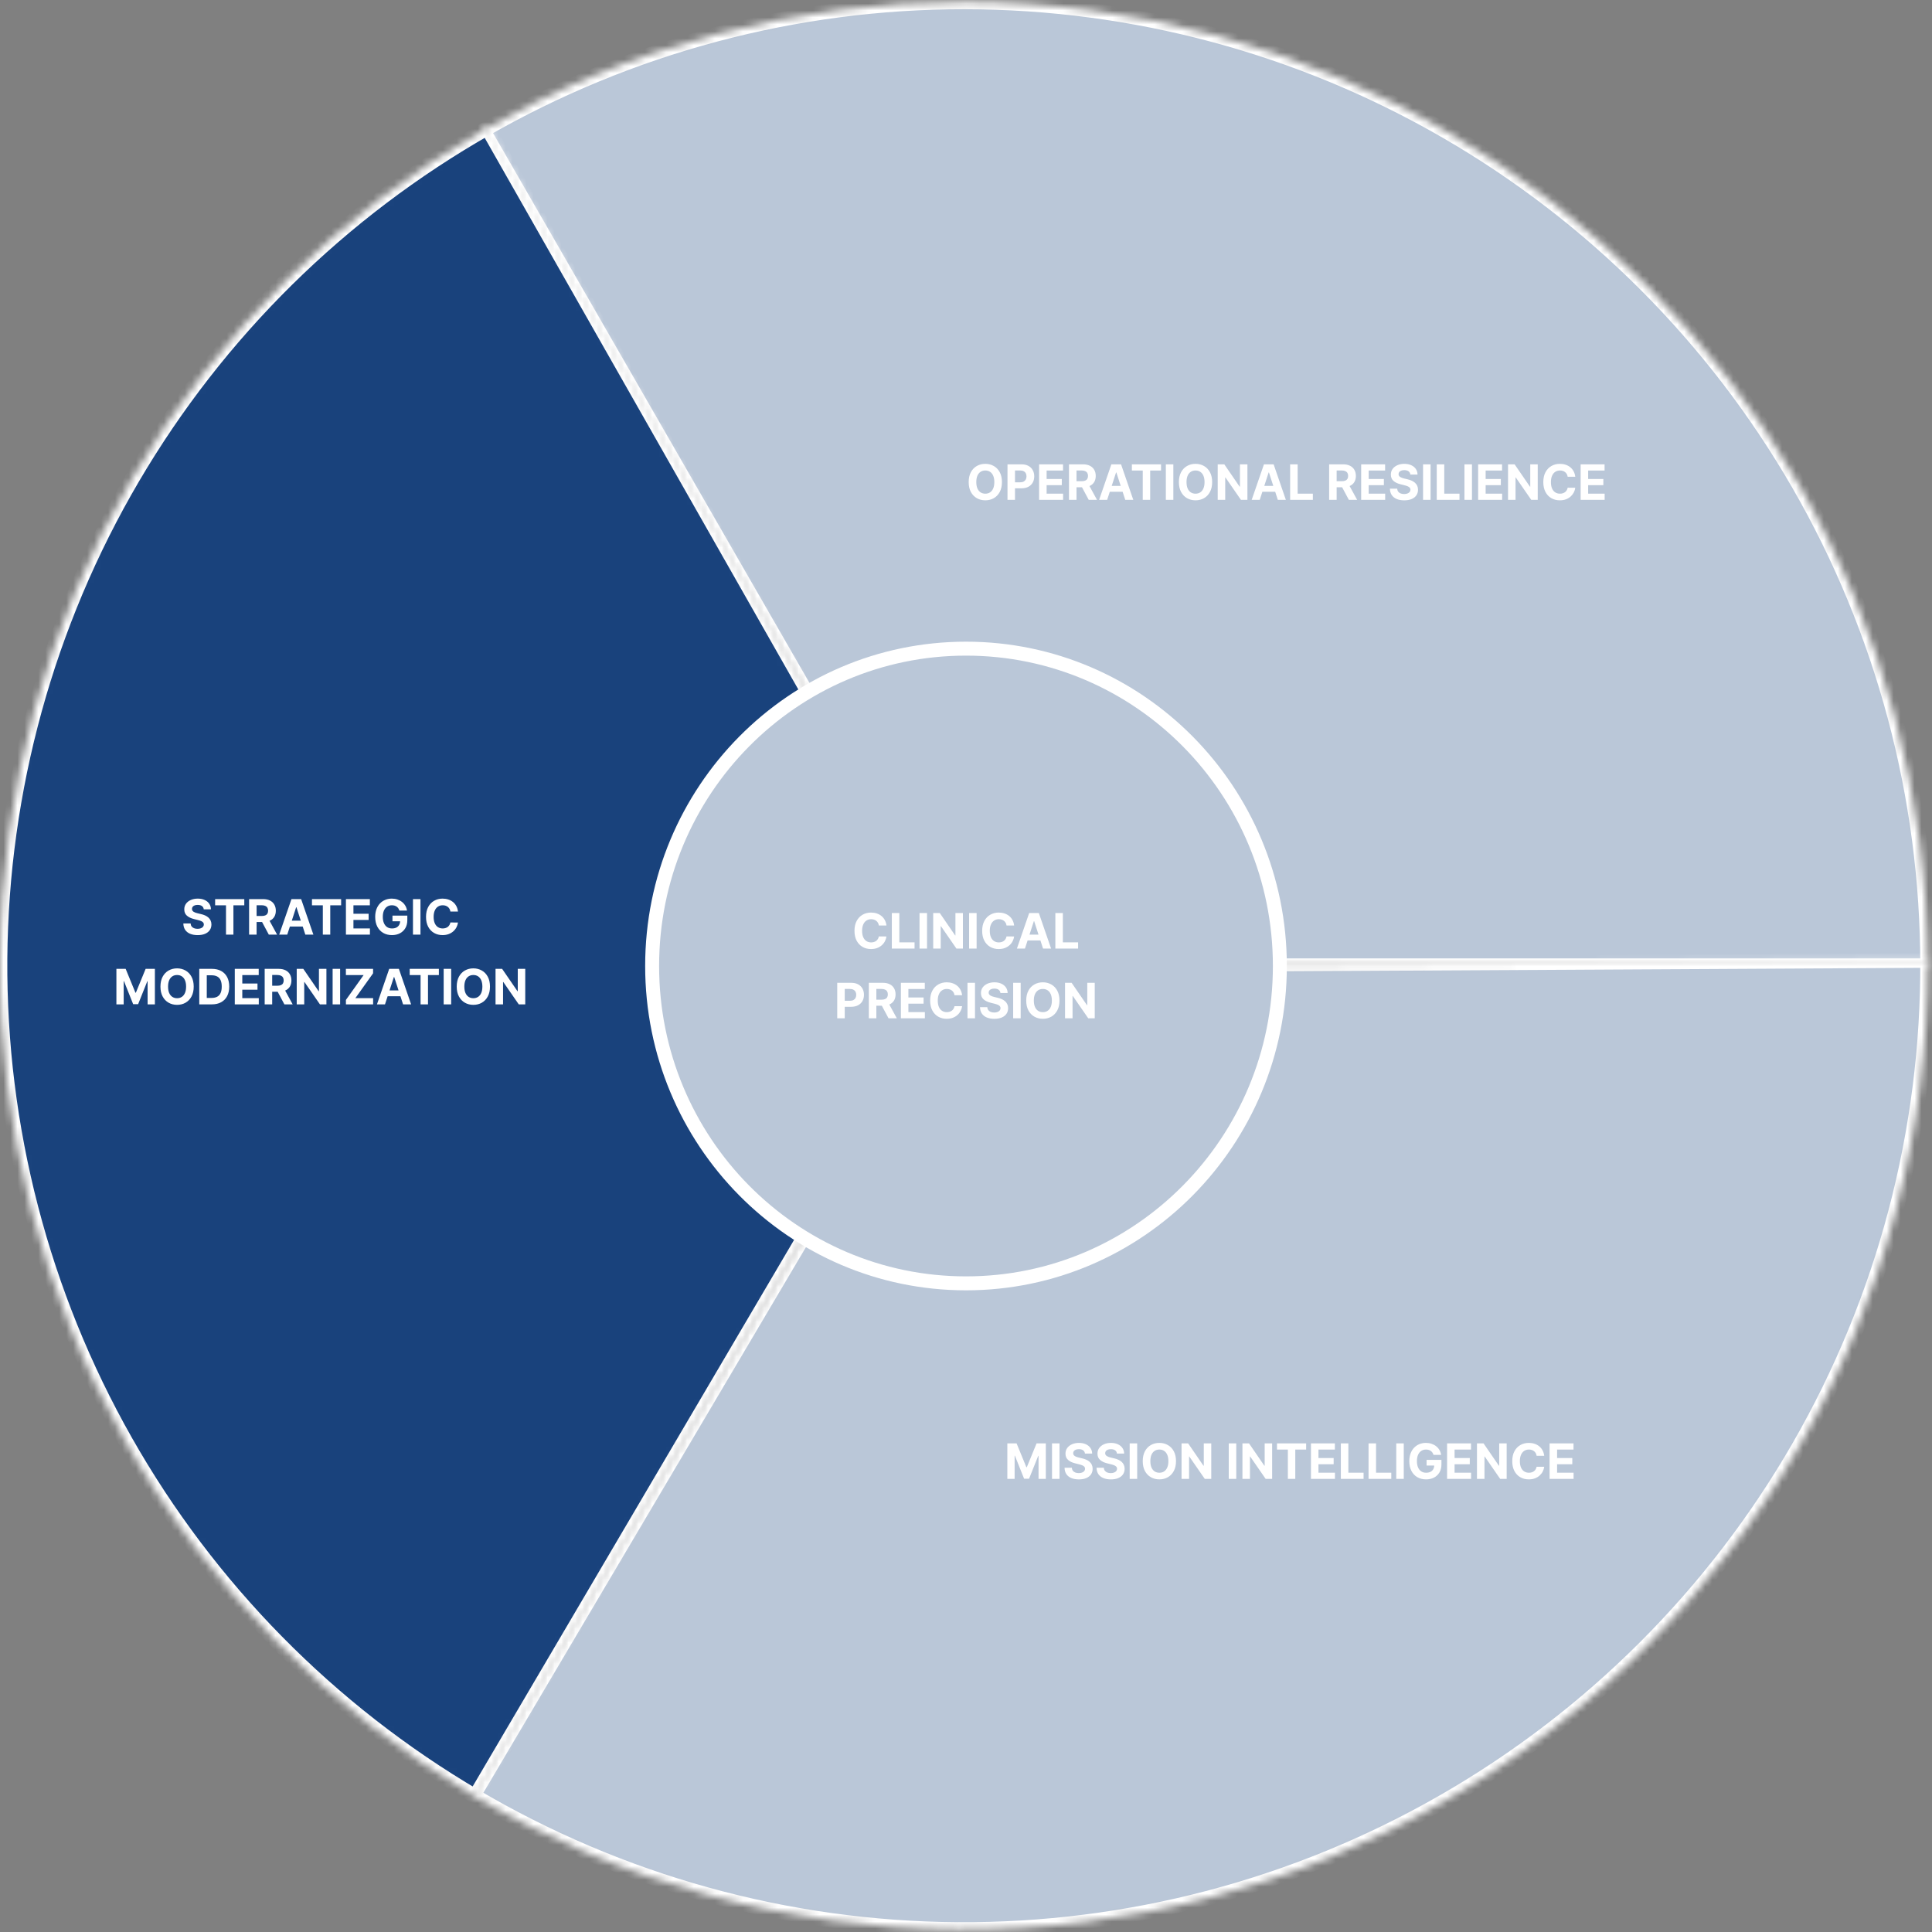
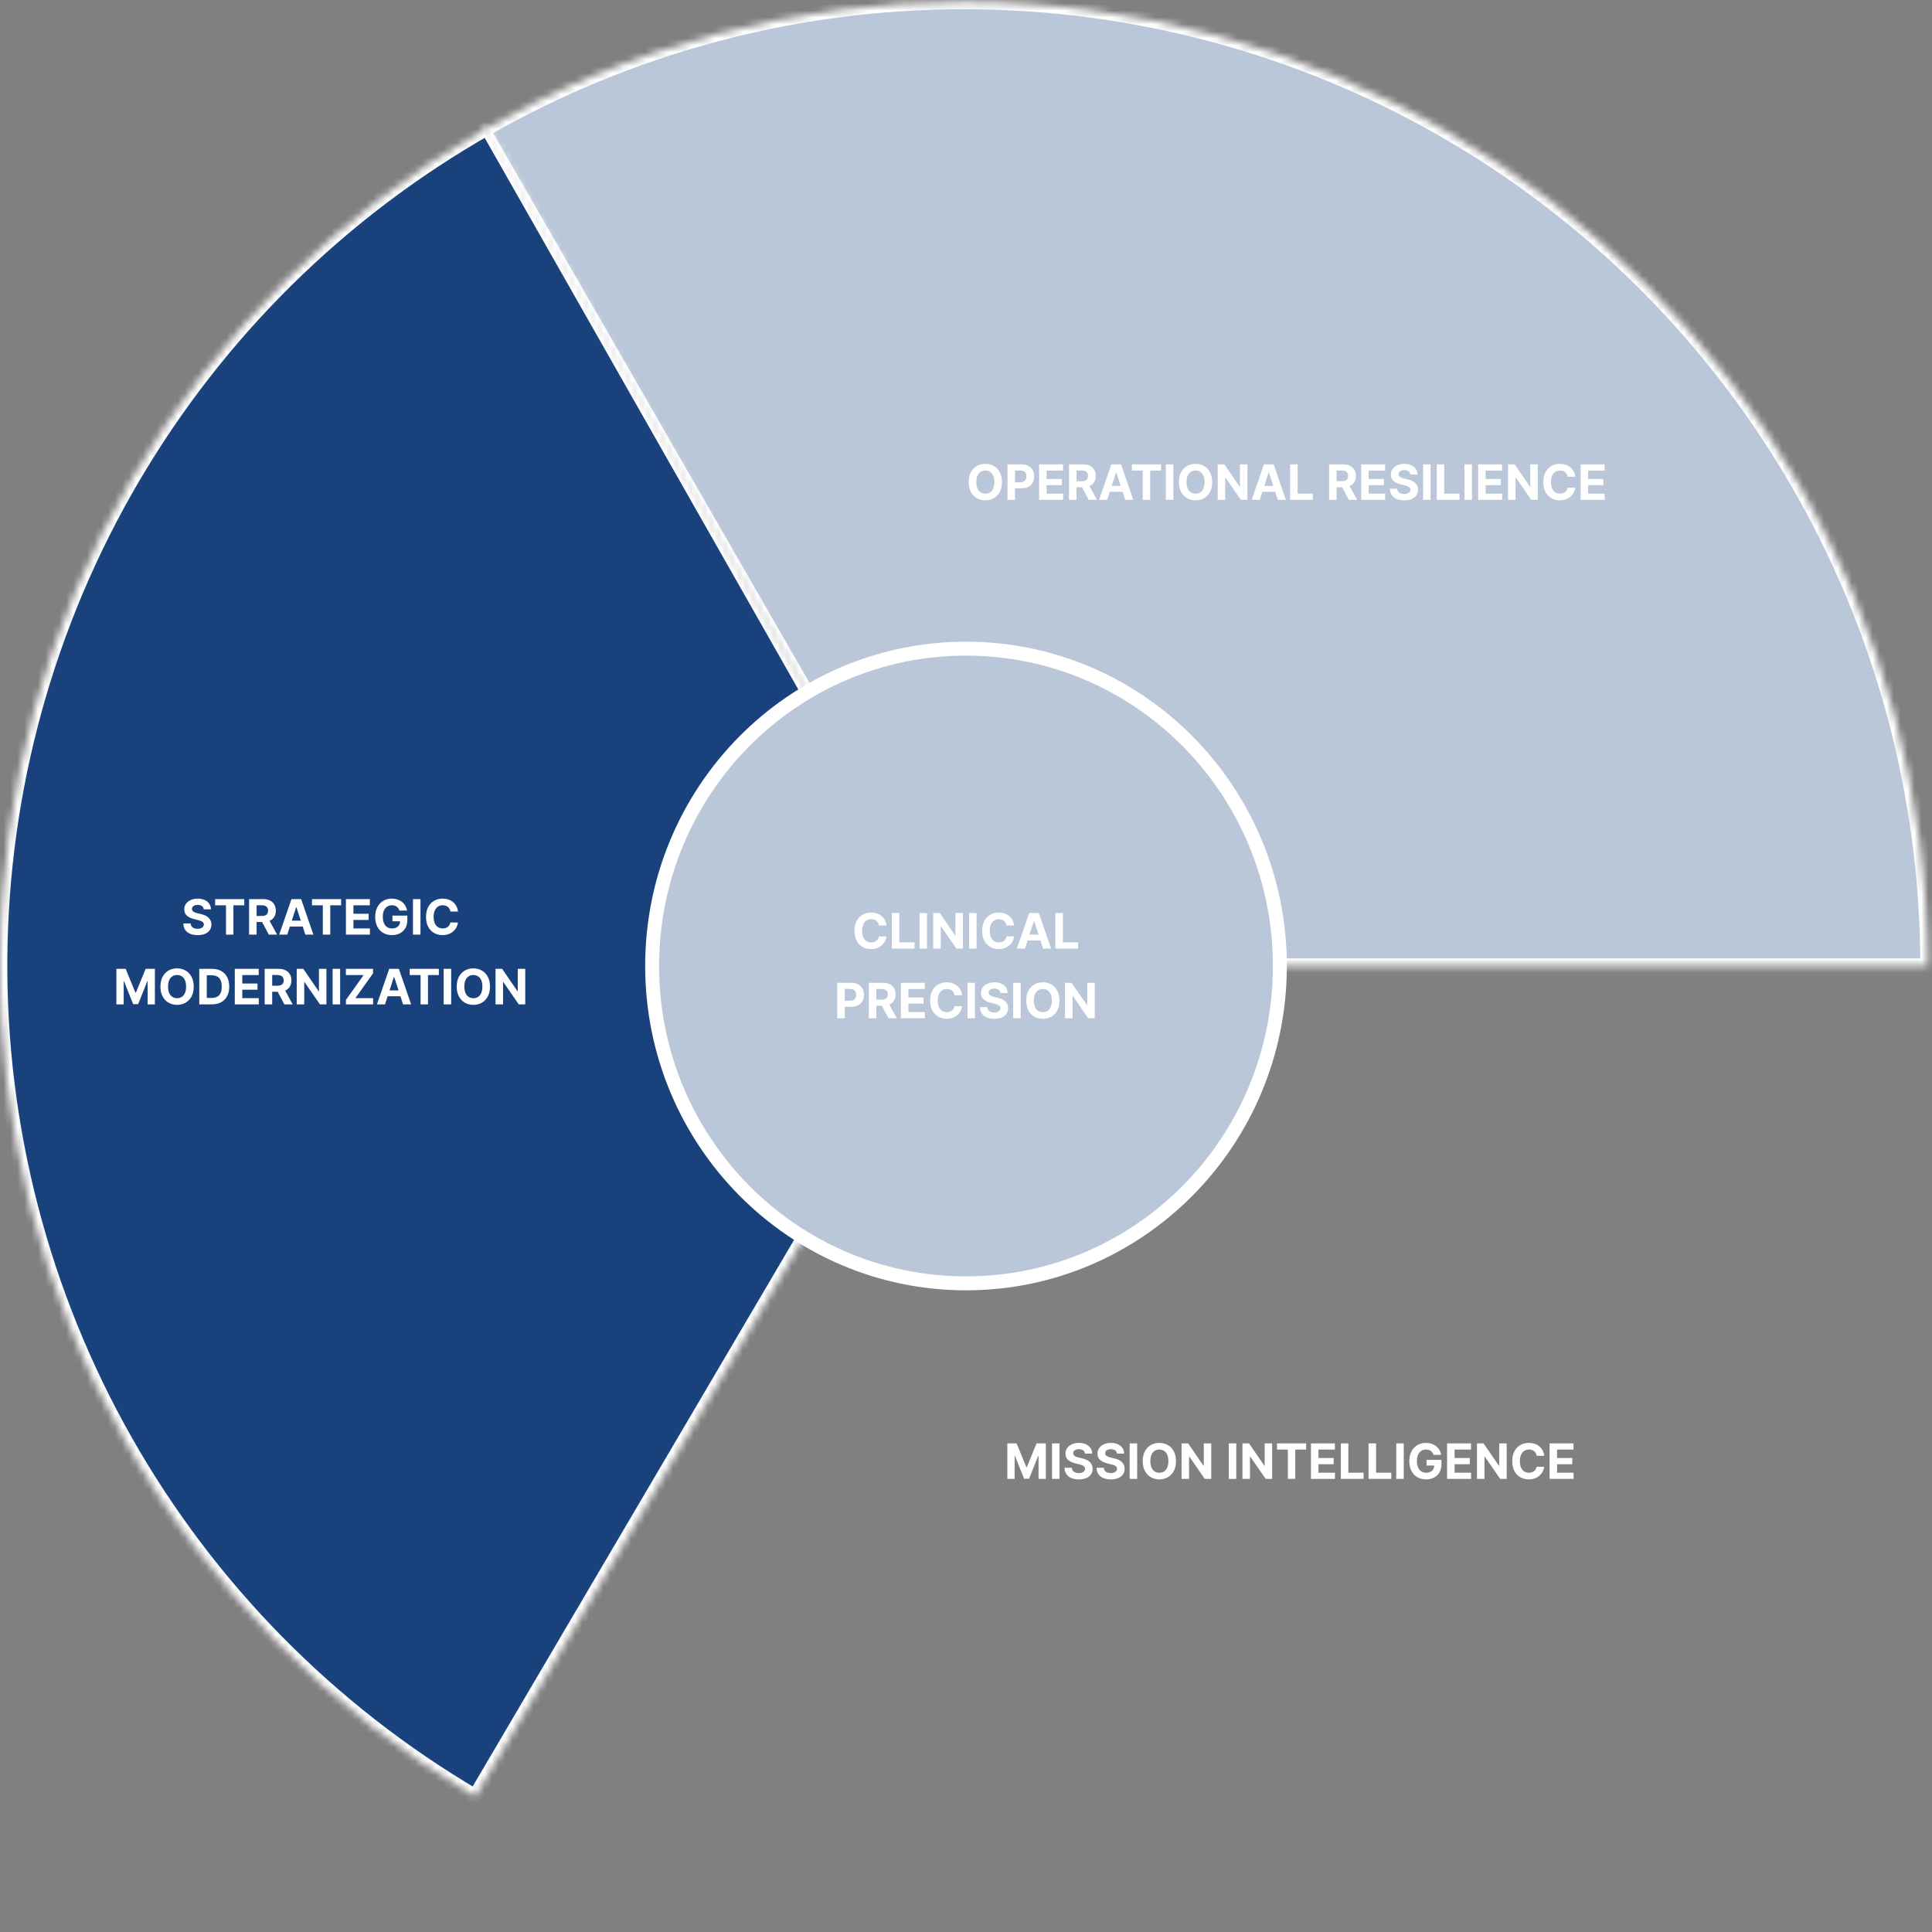
<svg xmlns="http://www.w3.org/2000/svg" width="277" height="277" viewBox="0 0 277 277" fill="none">
  <rect x="0" y="0" width="277" height="277" fill="#808080" stroke="none" />
  <mask id="path-1-inside-1_169_48" fill="white">
    <path d="M276.367 138.459C276.367 114.219 269.991 90.406 257.878 69.409C245.766 48.413 228.343 30.972 207.359 18.837C186.375 6.702 162.569 0.301 138.329 0.276C114.089 0.25 90.269 6.602 69.259 18.692L117.506 102.529C123.809 98.902 130.955 96.996 138.227 97.004C145.499 97.012 152.641 98.932 158.936 102.573C165.231 106.213 170.458 111.445 174.092 117.744C177.726 124.043 179.639 131.187 179.639 138.459H276.367Z" />
  </mask>
  <path d="M276.367 138.459C276.367 114.219 269.991 90.406 257.878 69.409C245.766 48.413 228.343 30.972 207.359 18.837C186.375 6.702 162.569 0.301 138.329 0.276C114.089 0.25 90.269 6.602 69.259 18.692L117.506 102.529C123.809 98.902 130.955 96.996 138.227 97.004C145.499 97.012 152.641 98.932 158.936 102.573C165.231 106.213 170.458 111.445 174.092 117.744C177.726 124.043 179.639 131.187 179.639 138.459H276.367Z" fill="#BAC7D8" stroke="white" stroke-width="2.094" mask="url(#path-1-inside-1_169_48)" />
  <path d="M143.652 69.119C143.652 69.674 143.547 70.147 143.337 70.536C143.128 70.926 142.843 71.223 142.482 71.428C142.122 71.632 141.718 71.734 141.269 71.734C140.816 71.734 140.41 71.632 140.051 71.426C139.691 71.221 139.407 70.923 139.198 70.534C138.989 70.144 138.885 69.673 138.885 69.119C138.885 68.564 138.989 68.092 139.198 67.702C139.407 67.313 139.691 67.016 140.051 66.812C140.41 66.607 140.816 66.504 141.269 66.504C141.718 66.504 142.122 66.607 142.482 66.812C142.843 67.016 143.128 67.313 143.337 67.702C143.547 68.092 143.652 68.564 143.652 69.119ZM142.561 69.119C142.561 68.76 142.507 68.456 142.4 68.209C142.294 67.963 142.144 67.775 141.95 67.648C141.756 67.52 141.529 67.456 141.269 67.456C141.008 67.456 140.781 67.52 140.587 67.648C140.394 67.775 140.243 67.963 140.135 68.209C140.029 68.456 139.976 68.76 139.976 69.119C139.976 69.479 140.029 69.782 140.135 70.029C140.243 70.276 140.394 70.463 140.587 70.591C140.781 70.718 141.008 70.782 141.269 70.782C141.529 70.782 141.756 70.718 141.95 70.591C142.144 70.463 142.294 70.276 142.4 70.029C142.507 69.782 142.561 69.479 142.561 69.119ZM144.45 71.665V66.574H146.458C146.844 66.574 147.173 66.647 147.445 66.795C147.717 66.941 147.924 67.144 148.067 67.404C148.211 67.662 148.283 67.961 148.283 68.299C148.283 68.637 148.21 68.935 148.064 69.194C147.918 69.452 147.707 69.654 147.43 69.798C147.155 69.942 146.822 70.014 146.431 70.014H145.151V69.151H146.257C146.464 69.151 146.635 69.116 146.769 69.045C146.905 68.972 147.006 68.871 147.072 68.744C147.14 68.615 147.174 68.466 147.174 68.299C147.174 68.13 147.14 67.982 147.072 67.856C147.006 67.729 146.905 67.63 146.769 67.561C146.633 67.489 146.461 67.454 146.252 67.454H145.526V71.665H144.45ZM148.982 71.665V66.574H152.412V67.461H150.058V68.674H152.236V69.562H150.058V70.777H152.422V71.665H148.982ZM153.268 71.665V66.574H155.277C155.661 66.574 155.989 66.642 156.261 66.78C156.534 66.916 156.742 67.109 156.885 67.359C157.029 67.608 157.101 67.9 157.101 68.237C157.101 68.575 157.028 68.866 156.883 69.109C156.737 69.351 156.525 69.537 156.249 69.666C155.974 69.795 155.64 69.86 155.249 69.86H153.905V68.995H155.075C155.281 68.995 155.452 68.967 155.587 68.91C155.723 68.854 155.824 68.769 155.891 68.657C155.959 68.544 155.993 68.404 155.993 68.237C155.993 68.068 155.959 67.925 155.891 67.809C155.824 67.693 155.722 67.605 155.585 67.546C155.449 67.484 155.278 67.454 155.07 67.454H154.345V71.665H153.268ZM156.017 69.348L157.283 71.665H156.095L154.857 69.348H156.017ZM158.739 71.665H157.586L159.343 66.574H160.731L162.485 71.665H161.332L160.057 67.737H160.017L158.739 71.665ZM158.667 69.664H161.392V70.504H158.667V69.664ZM162.282 67.461V66.574H166.463V67.461H164.905V71.665H163.841V67.461H162.282ZM168.228 66.574V71.665H167.152V66.574H168.228ZM173.792 69.119C173.792 69.674 173.687 70.147 173.476 70.536C173.268 70.926 172.983 71.223 172.621 71.428C172.262 71.632 171.857 71.734 171.408 71.734C170.956 71.734 170.55 71.632 170.19 71.426C169.831 71.221 169.546 70.923 169.338 70.534C169.129 70.144 169.024 69.673 169.024 69.119C169.024 68.564 169.129 68.092 169.338 67.702C169.546 67.313 169.831 67.016 170.19 66.812C170.55 66.607 170.956 66.504 171.408 66.504C171.857 66.504 172.262 66.607 172.621 66.812C172.983 67.016 173.268 67.313 173.476 67.702C173.687 68.092 173.792 68.564 173.792 69.119ZM172.701 69.119C172.701 68.76 172.647 68.456 172.539 68.209C172.433 67.963 172.283 67.775 172.089 67.648C171.895 67.52 171.668 67.456 171.408 67.456C171.148 67.456 170.921 67.52 170.727 67.648C170.533 67.775 170.382 67.963 170.275 68.209C170.169 68.456 170.116 68.76 170.116 69.119C170.116 69.479 170.169 69.782 170.275 70.029C170.382 70.276 170.533 70.463 170.727 70.591C170.921 70.718 171.148 70.782 171.408 70.782C171.668 70.782 171.895 70.718 172.089 70.591C172.283 70.463 172.433 70.276 172.539 70.029C172.647 69.782 172.701 69.479 172.701 69.119ZM178.848 66.574V71.665H177.918L175.703 68.46H175.666V71.665H174.589V66.574H175.534L177.731 69.775H177.776V66.574H178.848ZM180.614 71.665H179.461L181.218 66.574H182.606L184.36 71.665H183.207L181.932 67.737H181.892L180.614 71.665ZM180.542 69.664H183.267V70.504H180.542V69.664ZM184.973 71.665V66.574H186.05V70.777H188.232V71.665H184.973ZM190.565 71.665V66.574H192.574C192.958 66.574 193.286 66.642 193.558 66.78C193.831 66.916 194.039 67.109 194.182 67.359C194.326 67.608 194.398 67.9 194.398 68.237C194.398 68.575 194.325 68.866 194.179 69.109C194.034 69.351 193.822 69.537 193.545 69.666C193.27 69.795 192.937 69.86 192.546 69.86H191.201V68.995H192.372C192.578 68.995 192.748 68.967 192.884 68.91C193.02 68.854 193.121 68.769 193.188 68.657C193.255 68.544 193.289 68.404 193.289 68.237C193.289 68.068 193.255 67.925 193.188 67.809C193.121 67.693 193.019 67.605 192.882 67.546C192.746 67.484 192.574 67.454 192.367 67.454H191.641V71.665H190.565ZM193.314 69.348L194.58 71.665H193.391L192.153 69.348H193.314ZM195.159 71.665V66.574H198.589V67.461H196.235V68.674H198.413V69.562H196.235V70.777H198.599V71.665H195.159ZM202.207 68.038C202.187 67.837 202.101 67.682 201.951 67.571C201.8 67.46 201.595 67.404 201.337 67.404C201.161 67.404 201.013 67.429 200.892 67.479C200.771 67.527 200.678 67.594 200.613 67.68C200.55 67.766 200.519 67.864 200.519 67.973C200.515 68.064 200.535 68.144 200.576 68.212C200.619 68.28 200.678 68.339 200.752 68.388C200.827 68.436 200.913 68.479 201.011 68.515C201.109 68.55 201.213 68.58 201.324 68.605L201.782 68.714C202.004 68.764 202.207 68.83 202.393 68.913C202.579 68.996 202.739 69.098 202.875 69.219C203.011 69.34 203.116 69.482 203.191 69.646C203.267 69.81 203.306 69.998 203.308 70.21C203.306 70.522 203.227 70.792 203.069 71.021C202.913 71.248 202.688 71.424 202.393 71.55C202.1 71.675 201.746 71.737 201.332 71.737C200.921 71.737 200.563 71.674 200.258 71.548C199.955 71.422 199.718 71.236 199.547 70.989C199.378 70.74 199.289 70.433 199.281 70.066H200.322C200.334 70.237 200.383 70.379 200.469 70.494C200.557 70.607 200.674 70.692 200.82 70.75C200.967 70.806 201.134 70.834 201.319 70.834C201.501 70.834 201.66 70.808 201.794 70.755C201.93 70.702 202.035 70.628 202.11 70.534C202.184 70.439 202.222 70.331 202.222 70.208C202.222 70.094 202.188 69.998 202.12 69.92C202.053 69.842 201.956 69.775 201.826 69.721C201.699 69.666 201.542 69.616 201.356 69.572L200.802 69.432C200.373 69.328 200.034 69.165 199.785 68.943C199.537 68.721 199.413 68.421 199.415 68.045C199.413 67.737 199.495 67.468 199.661 67.237C199.829 67.007 200.058 66.827 200.35 66.698C200.641 66.569 200.973 66.504 201.344 66.504C201.722 66.504 202.052 66.569 202.333 66.698C202.617 66.827 202.837 67.007 202.995 67.237C203.152 67.468 203.233 67.735 203.238 68.038H202.207ZM205.108 66.574V71.665H204.032V66.574H205.108ZM205.994 71.665V66.574H207.07V70.777H209.253V71.665H205.994ZM211.042 66.574V71.665H209.965V66.574H211.042ZM211.927 71.665V66.574H215.358V67.461H213.004V68.674H215.181V69.562H213.004V70.777H215.368V71.665H211.927ZM220.472 66.574V71.665H219.542L217.327 68.46H217.29V71.665H216.213V66.574H217.158L219.356 69.775H219.4V66.574H220.472ZM225.853 68.356H224.764C224.744 68.215 224.703 68.09 224.642 67.981C224.581 67.87 224.502 67.775 224.406 67.697C224.31 67.62 224.199 67.56 224.073 67.518C223.949 67.477 223.814 67.456 223.668 67.456C223.404 67.456 223.175 67.522 222.979 67.653C222.784 67.782 222.632 67.971 222.524 68.219C222.417 68.466 222.363 68.766 222.363 69.119C222.363 69.482 222.417 69.787 222.524 70.034C222.634 70.281 222.786 70.467 222.982 70.593C223.177 70.719 223.403 70.782 223.66 70.782C223.804 70.782 223.938 70.763 224.061 70.725C224.185 70.687 224.295 70.631 224.391 70.558C224.487 70.484 224.567 70.394 224.63 70.287C224.694 70.181 224.739 70.061 224.764 69.925L225.853 69.93C225.825 70.163 225.754 70.389 225.641 70.606C225.53 70.821 225.38 71.014 225.192 71.185C225.004 71.354 224.781 71.488 224.52 71.588C224.262 71.685 223.969 71.734 223.643 71.734C223.189 71.734 222.783 71.632 222.425 71.426C222.069 71.221 221.787 70.923 221.58 70.534C221.374 70.144 221.271 69.673 221.271 69.119C221.271 68.564 221.376 68.092 221.585 67.702C221.793 67.313 222.077 67.016 222.435 66.812C222.793 66.607 223.195 66.504 223.643 66.504C223.938 66.504 224.211 66.546 224.463 66.629C224.717 66.711 224.941 66.832 225.137 66.991C225.332 67.149 225.491 67.342 225.614 67.571C225.738 67.799 225.818 68.061 225.853 68.356ZM226.625 71.665V66.574H230.055V67.461H227.701V68.674H229.879V69.562H227.701V70.777H230.065V71.665H226.625Z" fill="white" />
  <mask id="path-3-inside-2_169_48" fill="white">
-     <path d="M67.864 257.413C88.903 269.85 112.865 276.485 137.304 276.64C161.744 276.796 185.788 270.466 206.983 258.298C228.179 246.13 245.768 228.557 257.957 207.373C270.145 186.189 276.497 162.152 276.365 137.712L179.811 138.234C179.851 145.597 177.937 152.838 174.265 159.22C170.593 165.601 165.295 170.895 158.91 174.561C152.524 178.226 145.281 180.133 137.919 180.086C130.556 180.039 123.338 178.041 117 174.294L67.864 257.413Z" />
-   </mask>
-   <path d="M67.864 257.413C88.903 269.85 112.865 276.485 137.304 276.64C161.744 276.796 185.788 270.466 206.983 258.298C228.179 246.13 245.768 228.557 257.957 207.373C270.145 186.189 276.497 162.152 276.365 137.712L179.811 138.234C179.851 145.597 177.937 152.838 174.265 159.22C170.593 165.601 165.295 170.895 158.91 174.561C152.524 178.226 145.281 180.133 137.919 180.086C130.556 180.039 123.338 178.041 117 174.294L67.864 257.413Z" fill="#BAC7D8" stroke="white" stroke-width="2.094" mask="url(#path-3-inside-2_169_48)" />
+     </mask>
  <path d="M144.427 206.945H145.754L147.156 210.365H147.216L148.618 206.945H149.945V212.036H148.901V208.722H148.859L147.542 212.011H146.831L145.513 208.71H145.471V212.036H144.427V206.945ZM151.908 206.945V212.036H150.832V206.945H151.908ZM155.556 208.409C155.536 208.208 155.451 208.053 155.3 207.942C155.149 207.831 154.944 207.775 154.686 207.775C154.51 207.775 154.362 207.8 154.241 207.85C154.12 207.898 154.027 207.965 153.962 208.051C153.899 208.137 153.868 208.235 153.868 208.344C153.865 208.436 153.884 208.515 153.925 208.583C153.968 208.651 154.027 208.71 154.102 208.759C154.176 208.808 154.262 208.85 154.36 208.886C154.458 208.921 154.562 208.951 154.673 208.976L155.131 209.085C155.353 209.135 155.557 209.201 155.742 209.284C155.928 209.367 156.089 209.469 156.224 209.59C156.36 209.711 156.466 209.853 156.54 210.017C156.616 210.181 156.655 210.369 156.657 210.582C156.655 210.893 156.576 211.163 156.418 211.392C156.263 211.619 156.037 211.795 155.742 211.921C155.449 212.046 155.095 212.108 154.681 212.108C154.27 212.108 153.912 212.045 153.607 211.919C153.304 211.793 153.067 211.607 152.896 211.36C152.727 211.111 152.638 210.804 152.63 210.437H153.672C153.683 210.608 153.732 210.751 153.818 210.865C153.906 210.978 154.023 211.063 154.169 211.121C154.316 211.177 154.483 211.206 154.668 211.206C154.851 211.206 155.009 211.179 155.143 211.126C155.279 211.073 155.384 210.999 155.459 210.905C155.533 210.81 155.571 210.702 155.571 210.579C155.571 210.465 155.537 210.369 155.469 210.291C155.402 210.213 155.305 210.147 155.175 210.092C155.048 210.037 154.891 209.987 154.706 209.943L154.151 209.804C153.722 209.699 153.383 209.536 153.135 209.314C152.886 209.092 152.763 208.793 152.764 208.416C152.763 208.108 152.845 207.839 153.01 207.609C153.178 207.378 153.407 207.198 153.699 207.069C153.991 206.94 154.322 206.875 154.693 206.875C155.071 206.875 155.401 206.94 155.683 207.069C155.966 207.198 156.186 207.378 156.344 207.609C156.501 207.839 156.582 208.106 156.587 208.409H155.556ZM160.143 208.409C160.123 208.208 160.037 208.053 159.887 207.942C159.736 207.831 159.531 207.775 159.273 207.775C159.097 207.775 158.949 207.8 158.828 207.85C158.707 207.898 158.614 207.965 158.549 208.051C158.486 208.137 158.455 208.235 158.455 208.344C158.451 208.436 158.471 208.515 158.512 208.583C158.555 208.651 158.614 208.71 158.688 208.759C158.763 208.808 158.849 208.85 158.947 208.886C159.045 208.921 159.149 208.951 159.26 208.976L159.718 209.085C159.94 209.135 160.143 209.201 160.329 209.284C160.515 209.367 160.675 209.469 160.811 209.59C160.947 209.711 161.052 209.853 161.127 210.017C161.203 210.181 161.242 210.369 161.244 210.582C161.242 210.893 161.163 211.163 161.005 211.392C160.849 211.619 160.624 211.795 160.329 211.921C160.036 212.046 159.682 212.108 159.268 212.108C158.857 212.108 158.499 212.045 158.194 211.919C157.891 211.793 157.654 211.607 157.483 211.36C157.314 211.111 157.225 210.804 157.217 210.437H158.258C158.27 210.608 158.319 210.751 158.405 210.865C158.493 210.978 158.61 211.063 158.756 211.121C158.903 211.177 159.07 211.206 159.255 211.206C159.438 211.206 159.596 211.179 159.73 211.126C159.866 211.073 159.971 210.999 160.046 210.905C160.12 210.81 160.158 210.702 160.158 210.579C160.158 210.465 160.124 210.369 160.056 210.291C159.989 210.213 159.892 210.147 159.762 210.092C159.635 210.037 159.478 209.987 159.293 209.943L158.738 209.804C158.309 209.699 157.97 209.536 157.722 209.314C157.473 209.092 157.349 208.793 157.351 208.416C157.349 208.108 157.431 207.839 157.597 207.609C157.765 207.378 157.994 207.198 158.286 207.069C158.577 206.94 158.909 206.875 159.28 206.875C159.658 206.875 159.988 206.94 160.269 207.069C160.553 207.198 160.773 207.378 160.931 207.609C161.088 207.839 161.169 208.106 161.174 208.409H160.143ZM163.044 206.945V212.036H161.968V206.945H163.044ZM168.608 209.49C168.608 210.045 168.503 210.518 168.292 210.907C168.084 211.297 167.799 211.594 167.437 211.8C167.078 212.003 166.673 212.105 166.224 212.105C165.772 212.105 165.366 212.003 165.006 211.797C164.647 211.592 164.362 211.294 164.153 210.905C163.945 210.515 163.84 210.044 163.84 209.49C163.84 208.935 163.945 208.463 164.153 208.073C164.362 207.684 164.647 207.387 165.006 207.183C165.366 206.978 165.772 206.875 166.224 206.875C166.673 206.875 167.078 206.978 167.437 207.183C167.799 207.387 168.084 207.684 168.292 208.073C168.503 208.463 168.608 208.935 168.608 209.49ZM167.517 209.49C167.517 209.131 167.463 208.827 167.355 208.581C167.249 208.334 167.099 208.146 166.905 208.019C166.711 207.891 166.484 207.827 166.224 207.827C165.964 207.827 165.737 207.891 165.543 208.019C165.349 208.146 165.198 208.334 165.091 208.581C164.985 208.827 164.932 209.131 164.932 209.49C164.932 209.85 164.985 210.153 165.091 210.4C165.198 210.647 165.349 210.834 165.543 210.962C165.737 211.09 165.964 211.153 166.224 211.153C166.484 211.153 166.711 211.09 166.905 210.962C167.099 210.834 167.249 210.647 167.355 210.4C167.463 210.153 167.517 209.85 167.517 209.49ZM173.664 206.945V212.036H172.734L170.519 208.832H170.482V212.036H169.405V206.945H170.35L172.547 210.147H172.592V206.945H173.664ZM177.249 206.945V212.036H176.173V206.945H177.249ZM182.393 206.945V212.036H181.463L179.248 208.832H179.211V212.036H178.135V206.945H179.079L181.277 210.147H181.322V206.945H182.393ZM183.088 207.832V206.945H187.27V207.832H185.711V212.036H184.647V207.832H183.088ZM187.958 212.036V206.945H191.388V207.832H189.034V209.045H191.212V209.933H189.034V211.148H191.398V212.036H187.958ZM192.244 212.036V206.945H193.321V211.148H195.503V212.036H192.244ZM196.216 212.036V206.945H197.292V211.148H199.475V212.036H196.216ZM201.264 206.945V212.036H200.188V206.945H201.264ZM205.525 208.59C205.49 208.469 205.442 208.363 205.379 208.27C205.316 208.175 205.239 208.096 205.147 208.031C205.058 207.965 204.955 207.914 204.839 207.88C204.725 207.845 204.598 207.827 204.459 207.827C204.199 207.827 203.97 207.892 203.773 208.021C203.577 208.15 203.425 208.339 203.315 208.585C203.206 208.831 203.151 209.131 203.151 209.485C203.151 209.84 203.205 210.142 203.313 210.39C203.421 210.639 203.573 210.828 203.77 210.959C203.967 211.089 204.2 211.153 204.469 211.153C204.712 211.153 204.92 211.11 205.093 211.024C205.267 210.936 205.399 210.813 205.49 210.654C205.583 210.495 205.63 210.306 205.63 210.089L205.848 210.122H204.536V209.311H206.666V209.953C206.666 210.4 206.572 210.785 206.383 211.106C206.194 211.426 205.934 211.673 205.602 211.847C205.271 212.019 204.891 212.105 204.464 212.105C203.987 212.105 203.567 212 203.206 211.79C202.845 211.578 202.563 211.277 202.361 210.887C202.16 210.496 202.06 210.032 202.06 209.495C202.06 209.083 202.12 208.715 202.239 208.392C202.36 208.067 202.529 207.792 202.746 207.566C202.963 207.341 203.216 207.169 203.504 207.052C203.793 206.934 204.105 206.875 204.441 206.875C204.73 206.875 204.998 206.918 205.247 207.002C205.495 207.085 205.716 207.203 205.908 207.355C206.102 207.507 206.26 207.689 206.383 207.899C206.505 208.108 206.584 208.339 206.619 208.59H205.525ZM207.475 212.036V206.945H210.905V207.832H208.551V209.045H210.729V209.933H208.551V211.148H210.915V212.036H207.475ZM216.019 206.945V212.036H215.089L212.874 208.832H212.837V212.036H211.761V206.945H212.705L214.903 210.147H214.948V206.945H216.019ZM221.4 208.727H220.311C220.291 208.586 220.251 208.461 220.19 208.352C220.128 208.241 220.05 208.146 219.953 208.068C219.857 207.991 219.746 207.931 219.62 207.889C219.496 207.848 219.361 207.827 219.215 207.827C218.952 207.827 218.722 207.893 218.527 208.024C218.331 208.153 218.179 208.342 218.072 208.59C217.964 208.837 217.91 209.137 217.91 209.49C217.91 209.853 217.964 210.158 218.072 210.405C218.181 210.652 218.333 210.838 218.529 210.964C218.725 211.09 218.951 211.153 219.208 211.153C219.352 211.153 219.485 211.134 219.608 211.096C219.732 211.058 219.842 211.003 219.938 210.93C220.035 210.855 220.114 210.765 220.177 210.659C220.242 210.553 220.286 210.432 220.311 210.296L221.4 210.301C221.372 210.534 221.302 210.76 221.189 210.977C221.078 211.192 220.928 211.385 220.739 211.556C220.552 211.725 220.328 211.859 220.068 211.959C219.809 212.056 219.517 212.105 219.19 212.105C218.736 212.105 218.33 212.003 217.972 211.797C217.616 211.592 217.334 211.294 217.127 210.905C216.922 210.515 216.819 210.044 216.819 209.49C216.819 208.935 216.923 208.463 217.132 208.073C217.341 207.684 217.624 207.387 217.982 207.183C218.34 206.978 218.743 206.875 219.19 206.875C219.485 206.875 219.759 206.917 220.011 207C220.264 207.082 220.489 207.203 220.684 207.362C220.88 207.52 221.039 207.713 221.161 207.942C221.286 208.17 221.365 208.432 221.4 208.727ZM222.172 212.036V206.945H225.602V207.832H223.248V209.045H225.426V209.933H223.248V211.148H225.612V212.036H222.172Z" fill="white" />
  <mask id="path-5-inside-3_169_48" fill="white">
    <path d="M69.885 18.334C48.813 30.315 31.263 47.628 18.997 68.535C6.732 89.443 0.181 113.209 0.004 137.448C-0.174 161.687 6.028 185.547 17.987 206.631C29.945 227.716 47.24 245.284 68.135 257.572L117.211 174.122C110.955 170.443 105.777 165.183 102.197 158.87C98.616 152.557 96.76 145.414 96.813 138.156C96.866 130.899 98.827 123.784 102.499 117.524C106.172 111.264 111.426 106.081 117.735 102.494L69.885 18.334Z" />
  </mask>
  <path d="M69.885 18.334C48.813 30.315 31.263 47.628 18.997 68.535C6.732 89.443 0.181 113.209 0.004 137.448C-0.174 161.687 6.028 185.547 17.987 206.631C29.945 227.716 47.24 245.284 68.135 257.572L117.211 174.122C110.955 170.443 105.777 165.183 102.197 158.87C98.616 152.557 96.76 145.414 96.813 138.156C96.866 130.899 98.827 123.784 102.499 117.524C106.172 111.264 111.426 106.081 117.735 102.494L69.885 18.334Z" fill="#19427C" stroke="white" stroke-width="2.094" mask="url(#path-5-inside-3_169_48)" />
  <path d="M29.212 130.373C29.193 130.173 29.107 130.017 28.956 129.906C28.806 129.795 28.601 129.739 28.343 129.739C28.167 129.739 28.018 129.764 27.898 129.814C27.776 129.862 27.684 129.929 27.619 130.015C27.556 130.101 27.525 130.199 27.525 130.309C27.521 130.4 27.54 130.479 27.582 130.547C27.625 130.615 27.684 130.674 27.758 130.724C27.833 130.772 27.919 130.814 28.017 130.85C28.115 130.885 28.219 130.915 28.33 130.94L28.787 131.049C29.009 131.099 29.213 131.165 29.399 131.248C29.584 131.331 29.745 131.433 29.881 131.554C30.017 131.675 30.122 131.817 30.197 131.982C30.273 132.146 30.312 132.334 30.314 132.546C30.312 132.857 30.233 133.127 30.075 133.356C29.919 133.583 29.694 133.76 29.399 133.886C29.106 134.01 28.752 134.072 28.337 134.072C27.927 134.072 27.569 134.009 27.264 133.883C26.96 133.757 26.723 133.571 26.553 133.324C26.384 133.075 26.295 132.768 26.287 132.402H27.328C27.34 132.572 27.389 132.715 27.475 132.829C27.563 132.942 27.68 133.027 27.825 133.085C27.973 133.142 28.14 133.17 28.325 133.17C28.507 133.17 28.666 133.143 28.8 133.09C28.936 133.037 29.041 132.963 29.116 132.869C29.19 132.775 29.227 132.666 29.227 132.543C29.227 132.429 29.193 132.333 29.125 132.255C29.059 132.177 28.961 132.111 28.832 132.056C28.705 132.001 28.548 131.952 28.362 131.907L27.808 131.768C27.379 131.663 27.04 131.5 26.791 131.278C26.543 131.056 26.419 130.757 26.421 130.381C26.419 130.072 26.501 129.803 26.667 129.573C26.834 129.342 27.064 129.163 27.356 129.033C27.647 128.904 27.979 128.839 28.35 128.839C28.728 128.839 29.058 128.904 29.339 129.033C29.623 129.163 29.843 129.342 30 129.573C30.158 129.803 30.239 130.07 30.244 130.373H29.212ZM30.844 129.797V128.909H35.025V129.797H33.466V134H32.402V129.797H30.844ZM35.714 134V128.909H37.722C38.106 128.909 38.435 128.978 38.706 129.115C38.98 129.251 39.188 129.444 39.33 129.695C39.474 129.943 39.547 130.236 39.547 130.572C39.547 130.91 39.474 131.201 39.328 131.445C39.182 131.687 38.971 131.872 38.694 132.001C38.419 132.131 38.086 132.195 37.695 132.195H36.35V131.33H37.521C37.726 131.33 37.897 131.302 38.033 131.246C38.169 131.189 38.27 131.105 38.336 130.992C38.404 130.879 38.438 130.739 38.438 130.572C38.438 130.403 38.404 130.261 38.336 130.145C38.27 130.029 38.168 129.941 38.03 129.881C37.894 129.82 37.723 129.789 37.516 129.789H36.79V134H35.714ZM38.463 131.683L39.728 134H38.54L37.302 131.683H38.463ZM41.185 134H40.031L41.789 128.909H43.176L44.931 134H43.777L42.502 130.072H42.462L41.185 134ZM41.113 131.999H43.837V132.839H41.113V131.999ZM44.728 129.797V128.909H48.909V129.797H47.35V134H46.286V129.797H44.728ZM49.597 134V128.909H53.028V129.797H50.674V131.01H52.851V131.897H50.674V133.113H53.038V134H49.597ZM57.259 130.555C57.224 130.434 57.175 130.327 57.112 130.234C57.05 130.14 56.972 130.06 56.881 129.995C56.792 129.929 56.689 129.879 56.573 129.844C56.459 129.809 56.332 129.792 56.193 129.792C55.932 129.792 55.704 129.856 55.507 129.985C55.311 130.115 55.159 130.303 55.049 130.55C54.94 130.795 54.885 131.095 54.885 131.45C54.885 131.804 54.939 132.106 55.047 132.354C55.154 132.603 55.307 132.793 55.504 132.924C55.701 133.053 55.934 133.118 56.203 133.118C56.446 133.118 56.654 133.074 56.827 132.988C57.001 132.9 57.133 132.777 57.224 132.618C57.317 132.459 57.364 132.271 57.364 132.054L57.582 132.086H56.27V131.276H58.4V131.917C58.4 132.364 58.306 132.749 58.117 133.07C57.928 133.39 57.668 133.637 57.336 133.811C57.005 133.983 56.625 134.07 56.198 134.07C55.72 134.07 55.301 133.964 54.94 133.754C54.579 133.542 54.297 133.241 54.095 132.852C53.894 132.46 53.794 131.996 53.794 131.46C53.794 131.047 53.854 130.679 53.973 130.356C54.094 130.031 54.263 129.756 54.48 129.531C54.697 129.305 54.95 129.134 55.238 129.016C55.526 128.898 55.839 128.839 56.175 128.839C56.464 128.839 56.732 128.882 56.981 128.966C57.229 129.049 57.45 129.167 57.642 129.319C57.836 129.472 57.994 129.653 58.117 129.864C58.239 130.072 58.318 130.303 58.353 130.555H57.259ZM60.285 128.909V134H59.209V128.909H60.285ZM65.662 130.691H64.574C64.554 130.551 64.513 130.425 64.452 130.316C64.39 130.205 64.312 130.111 64.216 130.033C64.12 129.955 64.008 129.895 63.883 129.854C63.758 129.812 63.623 129.792 63.477 129.792C63.214 129.792 62.984 129.857 62.789 129.988C62.593 130.117 62.442 130.306 62.334 130.555C62.226 130.802 62.172 131.102 62.172 131.455C62.172 131.817 62.226 132.122 62.334 132.369C62.443 132.616 62.596 132.803 62.791 132.929C62.987 133.055 63.213 133.118 63.47 133.118C63.614 133.118 63.747 133.098 63.87 133.06C63.994 133.022 64.105 132.967 64.201 132.894C64.297 132.819 64.376 132.729 64.439 132.623C64.504 132.517 64.549 132.396 64.574 132.26L65.662 132.265C65.634 132.499 65.564 132.724 65.451 132.941C65.34 133.156 65.19 133.35 65.001 133.52C64.814 133.689 64.59 133.824 64.33 133.923C64.071 134.021 63.779 134.07 63.453 134.07C62.998 134.07 62.592 133.967 62.234 133.761C61.878 133.556 61.596 133.258 61.389 132.869C61.184 132.48 61.081 132.008 61.081 131.455C61.081 130.899 61.185 130.427 61.394 130.038C61.603 129.648 61.886 129.352 62.244 129.148C62.602 128.942 63.005 128.839 63.453 128.839C63.747 128.839 64.021 128.881 64.273 128.964C64.526 129.047 64.751 129.168 64.946 129.327C65.142 129.484 65.301 129.677 65.424 129.906C65.548 130.135 65.627 130.396 65.662 130.691ZM16.689 138.909H18.017L19.419 142.33H19.478L20.88 138.909H22.207V144H21.163V140.686H21.121L19.804 143.975H19.093L17.775 140.674H17.733V144H16.689V138.909ZM27.773 141.455C27.773 142.01 27.667 142.482 27.457 142.871C27.248 143.261 26.963 143.558 26.602 143.764C26.242 143.968 25.838 144.07 25.389 144.07C24.936 144.07 24.53 143.967 24.171 143.761C23.811 143.556 23.527 143.258 23.318 142.869C23.109 142.48 23.005 142.008 23.005 141.455C23.005 140.899 23.109 140.427 23.318 140.038C23.527 139.648 23.811 139.352 24.171 139.148C24.53 138.942 24.936 138.839 25.389 138.839C25.838 138.839 26.242 138.942 26.602 139.148C26.963 139.352 27.248 139.648 27.457 140.038C27.667 140.427 27.773 140.899 27.773 141.455ZM26.681 141.455C26.681 141.095 26.628 140.792 26.52 140.545C26.414 140.298 26.264 140.111 26.07 139.983C25.876 139.855 25.649 139.792 25.389 139.792C25.128 139.792 24.901 139.855 24.708 139.983C24.514 140.111 24.363 140.298 24.255 140.545C24.149 140.792 24.096 141.095 24.096 141.455C24.096 141.814 24.149 142.117 24.255 142.364C24.363 142.611 24.514 142.799 24.708 142.926C24.901 143.054 25.128 143.118 25.389 143.118C25.649 143.118 25.876 143.054 26.07 142.926C26.264 142.799 26.414 142.611 26.52 142.364C26.628 142.117 26.681 141.814 26.681 141.455ZM30.375 144H28.57V138.909H30.39C30.902 138.909 31.342 139.011 31.712 139.215C32.081 139.417 32.366 139.708 32.565 140.087C32.765 140.467 32.865 140.921 32.865 141.45C32.865 141.98 32.765 142.436 32.565 142.817C32.366 143.198 32.08 143.49 31.707 143.694C31.336 143.898 30.892 144 30.375 144ZM29.646 143.078H30.33C30.648 143.078 30.916 143.021 31.133 142.909C31.352 142.794 31.516 142.618 31.625 142.379C31.736 142.139 31.791 141.829 31.791 141.45C31.791 141.073 31.736 140.766 31.625 140.527C31.516 140.289 31.352 140.113 31.135 140C30.918 139.888 30.651 139.831 30.332 139.831H29.646V143.078ZM33.663 144V138.909H37.093V139.797H34.739V141.01H36.917V141.897H34.739V143.113H37.103V144H33.663ZM37.949 144V138.909H39.957C40.342 138.909 40.67 138.978 40.942 139.115C41.215 139.251 41.423 139.444 41.566 139.695C41.71 139.943 41.782 140.236 41.782 140.572C41.782 140.91 41.709 141.201 41.563 141.445C41.417 141.687 41.206 141.872 40.929 142.001C40.654 142.131 40.321 142.195 39.93 142.195H38.585V141.33H39.756C39.962 141.33 40.132 141.302 40.268 141.246C40.404 141.189 40.505 141.105 40.571 140.992C40.639 140.879 40.673 140.739 40.673 140.572C40.673 140.403 40.639 140.261 40.571 140.145C40.505 140.029 40.403 139.941 40.266 139.881C40.13 139.82 39.958 139.789 39.751 139.789H39.025V144H37.949ZM40.698 141.683L41.963 144H40.775L39.537 141.683H40.698ZM46.801 138.909V144H45.871L43.656 140.796H43.619V144H42.543V138.909H43.487L45.685 142.111H45.729V138.909H46.801ZM48.766 138.909V144H47.69V138.909H48.766ZM49.597 144V143.361L52.138 139.797H49.592V138.909H53.49V139.548L50.947 143.113H53.495V144H49.597ZM55.198 144H54.045L55.802 138.909H57.19L58.944 144H57.791L56.516 140.072H56.476L55.198 144ZM55.126 141.999H57.851V142.839H55.126V141.999ZM58.741 139.797V138.909H62.922V139.797H61.364V144H60.3V139.797H58.741ZM64.687 138.909V144H63.611V138.909H64.687ZM70.251 141.455C70.251 142.01 70.146 142.482 69.935 142.871C69.727 143.261 69.442 143.558 69.08 143.764C68.721 143.968 68.316 144.07 67.867 144.07C67.415 144.07 67.009 143.967 66.649 143.761C66.29 143.556 66.005 143.258 65.797 142.869C65.588 142.48 65.483 142.008 65.483 141.455C65.483 140.899 65.588 140.427 65.797 140.038C66.005 139.648 66.29 139.352 66.649 139.148C67.009 138.942 67.415 138.839 67.867 138.839C68.316 138.839 68.721 138.942 69.08 139.148C69.442 139.352 69.727 139.648 69.935 140.038C70.146 140.427 70.251 140.899 70.251 141.455ZM69.16 141.455C69.16 141.095 69.106 140.792 68.998 140.545C68.892 140.298 68.742 140.111 68.548 139.983C68.354 139.855 68.127 139.792 67.867 139.792C67.607 139.792 67.38 139.855 67.186 139.983C66.992 140.111 66.841 140.298 66.734 140.545C66.628 140.792 66.575 141.095 66.575 141.455C66.575 141.814 66.628 142.117 66.734 142.364C66.841 142.611 66.992 142.799 67.186 142.926C67.38 143.054 67.607 143.118 67.867 143.118C68.127 143.118 68.354 143.054 68.548 142.926C68.742 142.799 68.892 142.611 68.998 142.364C69.106 142.117 69.16 141.814 69.16 141.455ZM75.307 138.909V144H74.377L72.162 140.796H72.125V144H71.048V138.909H71.993L74.191 142.111H74.235V138.909H75.307Z" fill="white" />
  <path d="M138.5 93C163.343 93 183.5 113.361 183.5 138.5C183.5 163.639 163.343 184 138.5 184C113.657 184 93.5 163.639 93.5 138.5C93.5 113.361 113.657 93 138.5 93Z" fill="#BAC7D8" stroke="white" stroke-width="2" />
  <path d="M127.093 132.691H126.004C125.984 132.551 125.944 132.425 125.882 132.316C125.821 132.205 125.742 132.111 125.646 132.033C125.55 131.955 125.439 131.895 125.313 131.854C125.189 131.812 125.054 131.792 124.908 131.792C124.644 131.792 124.415 131.857 124.219 131.988C124.024 132.117 123.872 132.306 123.765 132.555C123.657 132.802 123.603 133.102 123.603 133.455C123.603 133.817 123.657 134.122 123.765 134.369C123.874 134.616 124.026 134.803 124.222 134.929C124.417 135.055 124.644 135.118 124.901 135.118C125.045 135.118 125.178 135.098 125.301 135.06C125.425 135.022 125.535 134.967 125.631 134.894C125.727 134.819 125.807 134.729 125.87 134.623C125.935 134.517 125.979 134.396 126.004 134.26L127.093 134.265C127.065 134.499 126.994 134.724 126.882 134.941C126.771 135.156 126.621 135.35 126.432 135.52C126.245 135.689 126.021 135.824 125.761 135.923C125.502 136.021 125.21 136.07 124.883 136.07C124.429 136.07 124.023 135.967 123.665 135.761C123.309 135.556 123.027 135.258 122.82 134.869C122.614 134.48 122.512 134.008 122.512 133.455C122.512 132.899 122.616 132.427 122.825 132.038C123.034 131.648 123.317 131.352 123.675 131.148C124.033 130.942 124.436 130.839 124.883 130.839C125.178 130.839 125.452 130.881 125.703 130.964C125.957 131.047 126.182 131.168 126.377 131.327C126.573 131.484 126.732 131.677 126.854 131.906C126.979 132.135 127.058 132.396 127.093 132.691ZM127.865 136V130.909H128.941V135.113H131.124V136H127.865ZM132.913 130.909V136H131.837V130.909H132.913ZM138.057 130.909V136H137.127L134.912 132.796H134.875V136H133.798V130.909H134.743L136.94 134.111H136.985V130.909H138.057ZM140.022 130.909V136H138.946V130.909H140.022ZM145.4 132.691H144.311C144.291 132.551 144.25 132.425 144.189 132.316C144.128 132.205 144.049 132.111 143.953 132.033C143.857 131.955 143.746 131.895 143.62 131.854C143.496 131.812 143.36 131.792 143.215 131.792C142.951 131.792 142.722 131.857 142.526 131.988C142.331 132.117 142.179 132.306 142.071 132.555C141.963 132.802 141.91 133.102 141.91 133.455C141.91 133.817 141.963 134.122 142.071 134.369C142.181 134.616 142.333 134.803 142.529 134.929C142.724 135.055 142.95 135.118 143.207 135.118C143.351 135.118 143.485 135.098 143.607 135.06C143.732 135.022 143.842 134.967 143.938 134.894C144.034 134.819 144.114 134.729 144.177 134.623C144.241 134.517 144.286 134.396 144.311 134.26L145.4 134.265C145.371 134.499 145.301 134.724 145.188 134.941C145.077 135.156 144.927 135.35 144.738 135.52C144.551 135.689 144.327 135.824 144.067 135.923C143.809 136.021 143.516 136.07 143.19 136.07C142.736 136.07 142.33 135.967 141.972 135.761C141.615 135.556 141.334 135.258 141.127 134.869C140.921 134.48 140.818 134.008 140.818 133.455C140.818 132.899 140.923 132.427 141.132 132.038C141.34 131.648 141.624 131.352 141.982 131.148C142.34 130.942 142.742 130.839 143.19 130.839C143.485 130.839 143.758 130.881 144.01 130.964C144.264 131.047 144.488 131.168 144.684 131.327C144.879 131.484 145.038 131.677 145.161 131.906C145.285 132.135 145.365 132.396 145.4 132.691ZM146.953 136H145.8L147.557 130.909H148.944L150.699 136H149.546L148.271 132.072H148.231L146.953 136ZM146.881 133.999H149.606V134.839H146.881V133.999ZM151.312 136V130.909H152.388V135.113H154.571V136H151.312ZM120.038 146V140.909H122.046C122.432 140.909 122.761 140.983 123.033 141.13C123.305 141.276 123.512 141.479 123.655 141.739C123.799 141.998 123.871 142.296 123.871 142.634C123.871 142.972 123.798 143.271 123.652 143.529C123.506 143.788 123.295 143.989 123.018 144.133C122.743 144.277 122.41 144.349 122.019 144.349H120.739V143.487H121.845C122.052 143.487 122.223 143.451 122.357 143.38C122.493 143.307 122.594 143.207 122.66 143.079C122.728 142.95 122.762 142.802 122.762 142.634C122.762 142.465 122.728 142.318 122.66 142.192C122.594 142.064 122.493 141.966 122.357 141.896C122.221 141.825 122.049 141.789 121.84 141.789H121.114V146H120.038ZM124.57 146V140.909H126.578C126.963 140.909 127.291 140.978 127.563 141.115C127.836 141.251 128.044 141.444 128.187 141.695C128.331 141.943 128.403 142.236 128.403 142.572C128.403 142.91 128.33 143.201 128.184 143.445C128.038 143.687 127.827 143.872 127.55 144.001C127.275 144.131 126.942 144.195 126.551 144.195H125.206V143.33H126.377C126.583 143.33 126.753 143.302 126.889 143.246C127.025 143.189 127.126 143.105 127.192 142.992C127.26 142.879 127.294 142.739 127.294 142.572C127.294 142.403 127.26 142.261 127.192 142.145C127.126 142.029 127.024 141.941 126.887 141.881C126.751 141.82 126.579 141.789 126.372 141.789H125.646V146H124.57ZM127.319 143.683L128.584 146H127.396L126.158 143.683H127.319ZM129.164 146V140.909H132.594V141.797H130.24V143.01H132.418V143.897H130.24V145.113H132.604V146H129.164ZM137.942 142.691H136.853C136.833 142.551 136.792 142.425 136.731 142.316C136.67 142.205 136.591 142.111 136.495 142.033C136.399 141.955 136.288 141.895 136.162 141.854C136.038 141.812 135.902 141.792 135.757 141.792C135.493 141.792 135.264 141.857 135.068 141.988C134.872 142.117 134.721 142.306 134.613 142.555C134.505 142.802 134.452 143.102 134.452 143.455C134.452 143.817 134.505 144.122 134.613 144.369C134.723 144.616 134.875 144.803 135.071 144.929C135.266 145.055 135.492 145.118 135.749 145.118C135.893 145.118 136.027 145.098 136.149 145.06C136.274 145.022 136.384 144.967 136.48 144.894C136.576 144.819 136.656 144.729 136.719 144.623C136.783 144.517 136.828 144.396 136.853 144.26L137.942 144.265C137.913 144.499 137.843 144.724 137.73 144.941C137.619 145.156 137.469 145.35 137.28 145.52C137.093 145.689 136.869 145.824 136.609 145.923C136.351 146.021 136.058 146.07 135.732 146.07C135.278 146.07 134.872 145.967 134.514 145.761C134.157 145.556 133.876 145.258 133.669 144.869C133.463 144.48 133.36 144.008 133.36 143.455C133.36 142.899 133.465 142.427 133.674 142.038C133.882 141.648 134.166 141.352 134.524 141.148C134.882 140.942 135.284 140.839 135.732 140.839C136.027 140.839 136.3 140.881 136.552 140.964C136.806 141.047 137.03 141.168 137.226 141.327C137.421 141.484 137.58 141.677 137.703 141.906C137.827 142.135 137.907 142.396 137.942 142.691ZM139.79 140.909V146H138.713V140.909H139.79ZM143.437 142.373C143.417 142.173 143.332 142.017 143.181 141.906C143.03 141.795 142.826 141.739 142.567 141.739C142.391 141.739 142.243 141.764 142.122 141.814C142.001 141.862 141.908 141.929 141.844 142.015C141.781 142.101 141.749 142.199 141.749 142.309C141.746 142.4 141.765 142.479 141.806 142.547C141.85 142.615 141.908 142.674 141.983 142.724C142.057 142.772 142.144 142.814 142.241 142.85C142.339 142.885 142.444 142.915 142.555 142.94L143.012 143.049C143.234 143.099 143.438 143.165 143.624 143.248C143.809 143.331 143.97 143.433 144.106 143.554C144.242 143.675 144.347 143.817 144.421 143.982C144.498 144.146 144.537 144.334 144.538 144.546C144.537 144.857 144.457 145.127 144.3 145.356C144.144 145.583 143.919 145.76 143.624 145.886C143.33 146.01 142.976 146.072 142.562 146.072C142.151 146.072 141.793 146.009 141.488 145.883C141.185 145.757 140.948 145.571 140.777 145.324C140.608 145.075 140.52 144.768 140.511 144.402H141.553C141.564 144.572 141.613 144.715 141.7 144.829C141.787 144.942 141.904 145.027 142.05 145.085C142.198 145.142 142.364 145.17 142.55 145.17C142.732 145.17 142.89 145.143 143.024 145.09C143.16 145.037 143.266 144.963 143.34 144.869C143.415 144.775 143.452 144.666 143.452 144.543C143.452 144.429 143.418 144.333 143.35 144.255C143.284 144.177 143.186 144.111 143.057 144.056C142.929 144.001 142.773 143.952 142.587 143.907L142.033 143.768C141.603 143.663 141.265 143.5 141.016 143.278C140.767 143.056 140.644 142.757 140.646 142.381C140.644 142.072 140.726 141.803 140.892 141.573C141.059 141.342 141.289 141.163 141.58 141.033C141.872 140.904 142.203 140.839 142.575 140.839C142.952 140.839 143.282 140.904 143.564 141.033C143.847 141.163 144.068 141.342 144.225 141.573C144.383 141.803 144.464 142.07 144.469 142.373H143.437ZM146.339 140.909V146H145.262V140.909H146.339ZM151.902 143.455C151.902 144.01 151.797 144.482 151.587 144.871C151.378 145.261 151.093 145.558 150.732 145.764C150.372 145.968 149.968 146.07 149.519 146.07C149.066 146.07 148.66 145.967 148.301 145.761C147.941 145.556 147.657 145.258 147.448 144.869C147.239 144.48 147.135 144.008 147.135 143.455C147.135 142.899 147.239 142.427 147.448 142.038C147.657 141.648 147.941 141.352 148.301 141.148C148.66 140.942 149.066 140.839 149.519 140.839C149.968 140.839 150.372 140.942 150.732 141.148C151.093 141.352 151.378 141.648 151.587 142.038C151.797 142.427 151.902 142.899 151.902 143.455ZM150.811 143.455C150.811 143.095 150.757 142.792 150.65 142.545C150.544 142.298 150.394 142.111 150.2 141.983C150.006 141.855 149.779 141.792 149.519 141.792C149.258 141.792 149.031 141.855 148.837 141.983C148.644 142.111 148.493 142.298 148.385 142.545C148.279 142.792 148.226 143.095 148.226 143.455C148.226 143.814 148.279 144.117 148.385 144.364C148.493 144.611 148.644 144.799 148.837 144.926C149.031 145.054 149.258 145.118 149.519 145.118C149.779 145.118 150.006 145.054 150.2 144.926C150.394 144.799 150.544 144.611 150.65 144.364C150.757 144.117 150.811 143.814 150.811 143.455ZM156.958 140.909V146H156.028L153.813 142.796H153.776V146H152.7V140.909H153.644L155.842 144.111H155.887V140.909H156.958Z" fill="white" />
</svg>